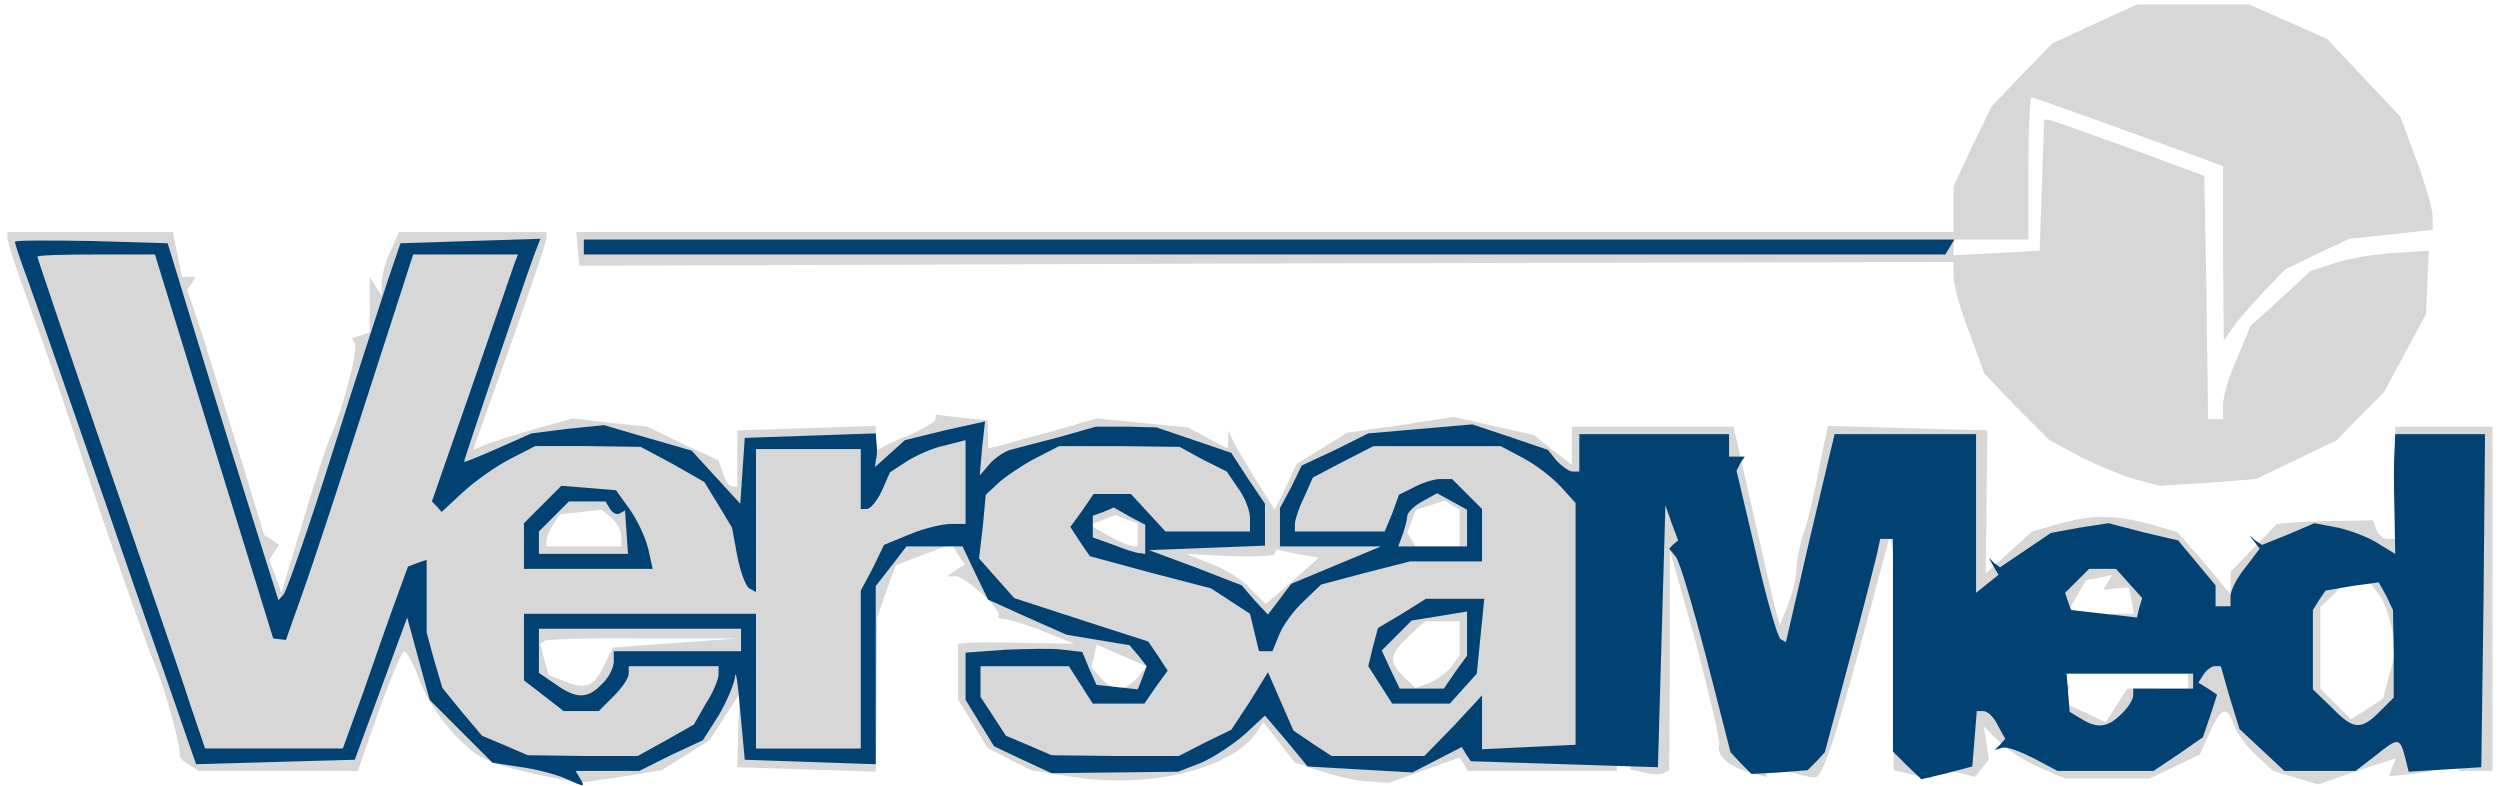
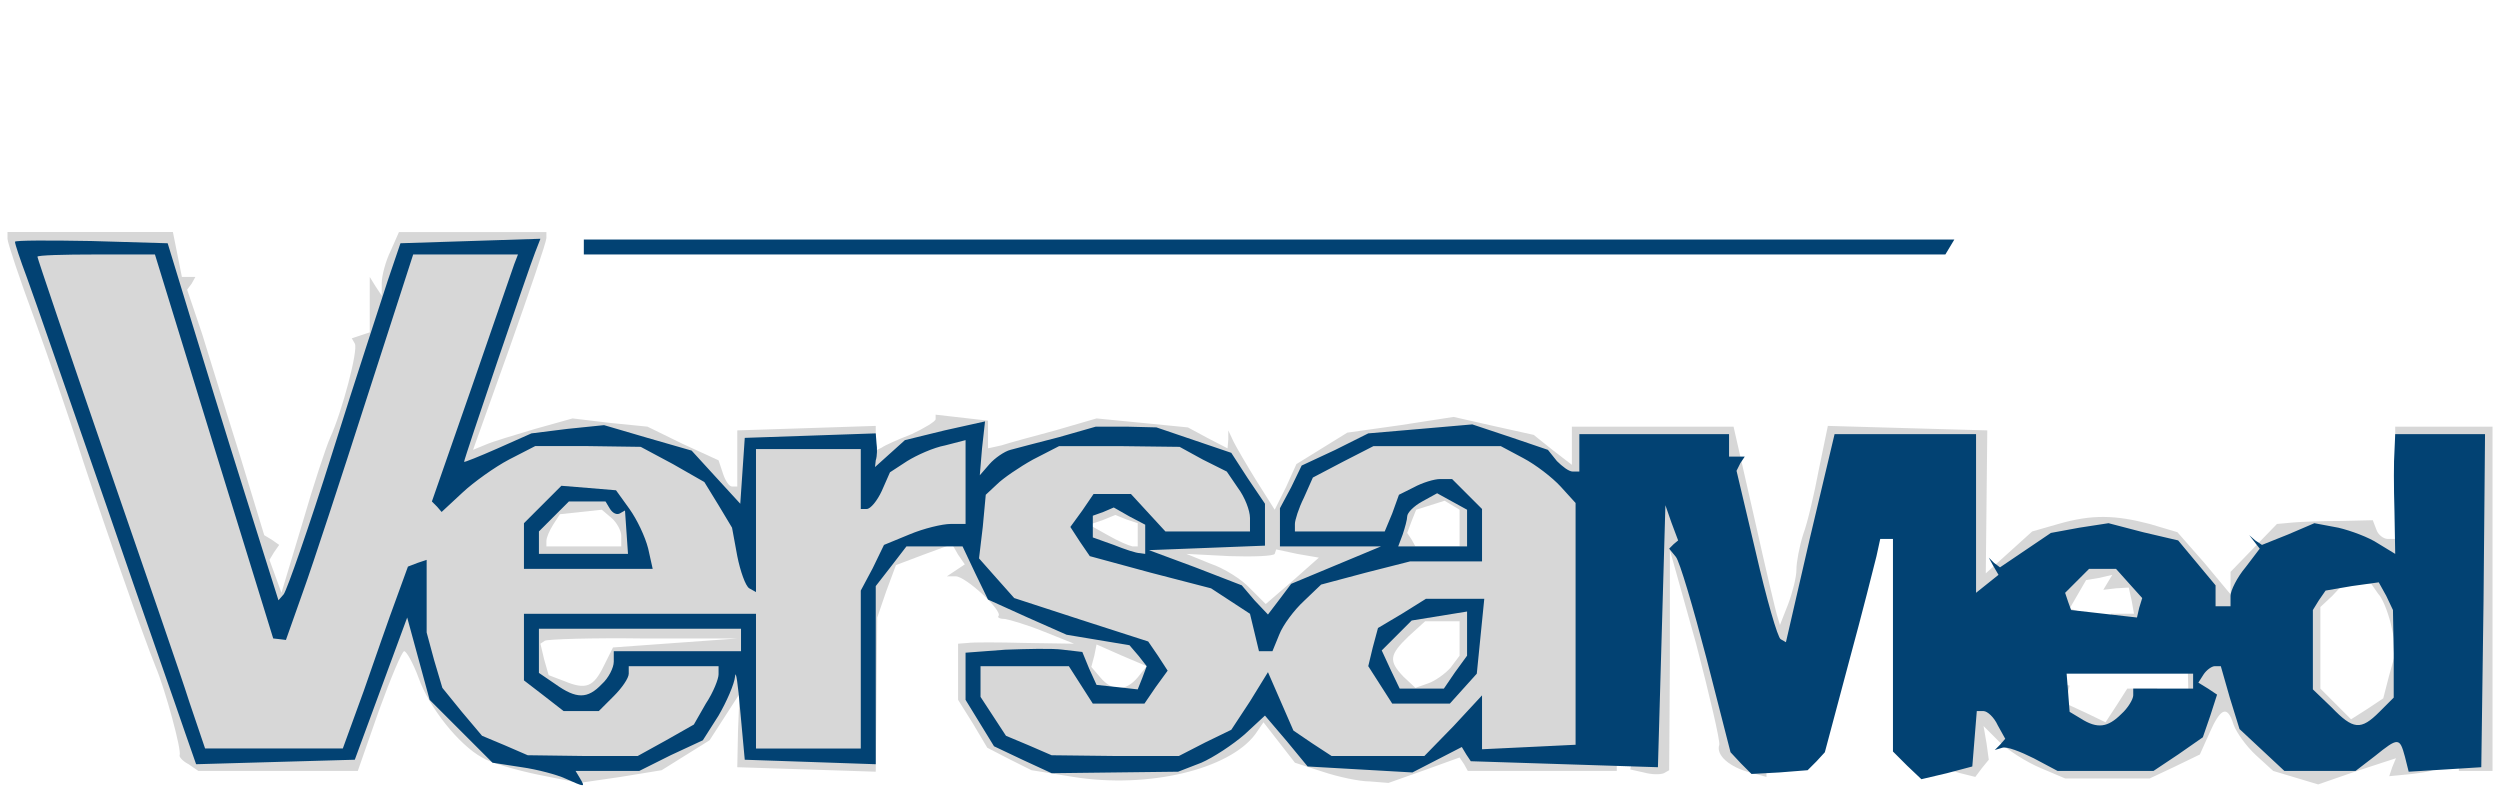
<svg xmlns="http://www.w3.org/2000/svg" version="1.0" width="334px" height="105px" viewBox="0 0 334 105" preserveAspectRatio="xMidYMid meet">
  <g fill="#d7d7d7">
    <path d="M71.9 103.5 c-2.9 -0.6 -6.4 -1.6 -7.5 -2.3 -3.1 -1.7 -7.1 -6.7 -8.5 -10.7 -0.7 -1.9 -1.6 -3.5 -1.9 -3.5 -0.3 0 -1.8 3.6 -3.4 8 l-2.8 8 -10.7 0 -10.6 0 -1.3 -0.9 c-0.8 -0.4 -1.3 -1 -1.2 -1.2 0.3 -0.6 -1.9 -8.7 -3.2 -11.8 -1.5 -3.6 -8.4 -23.3 -10.7 -30.6 -1.1 -3.3 -3.5 -10.4 -5.5 -15.9 -2 -5.4 -3.6 -10.2 -3.6 -10.7 l0 -0.9 11 0 11.1 0 0.6 3 0.6 3 0.9 0 0.9 0 -0.5 0.9 -0.6 0.8 2 5.9 c1 3.3 3.3 10.6 5.1 16.4 l3.2 10.5 1 0.6 1 0.7 -0.7 1 -0.6 1 0.8 2.2 0.8 2.2 2.8 -9.3 c1.5 -5.2 3.2 -10.3 3.7 -11.4 1.6 -3.5 3.8 -11.8 3.3 -12.6 l-0.4 -0.7 1.2 -0.4 1.2 -0.4 0 -3.7 0 -3.7 0.8 1.3 0.8 1.2 0 -1.7 c0 -0.9 0.5 -2.9 1.2 -4.3 l1.1 -2.5 9.9 0 9.8 0 0 0.8 c0 0.5 -2.2 7 -4.9 14.6 l-4.9 13.7 1.7 -0.7 c0.9 -0.4 3.9 -1.3 6.6 -2.1 l5 -1.4 5 0.6 5 0.5 4.7 2.3 4.8 2.2 0.6 1.8 c0.3 0.9 0.8 1.7 1.2 1.7 l0.7 0 0 -3.7 0 -3.8 9.3 -0.3 9.2 -0.3 0 1.6 0 1.7 0.8 -0.4 c0.4 -0.3 2.2 -1.1 4 -1.8 1.7 -0.8 3.2 -1.7 3.2 -2 l0 -0.6 3.5 0.4 3.5 0.4 0 1.9 0 1.8 1.8 -0.4 c0.9 -0.3 4.2 -1.2 7.2 -2 l5.5 -1.6 6.1 0.6 6.1 0.6 2.6 1.4 2.7 1.4 0.1 -1.2 0 -1.2 0.7 1.5 c0.4 0.8 1.8 3.2 3.1 5.3 l2.4 3.8 1.5 -3 1.4 -3.1 3.4 -2.1 3.4 -2.1 7.1 -1 7.1 -1.1 5.3 1.2 5.4 1.2 2.5 2 2.6 2 0 -2.5 0 -2.6 10.8 0 10.8 0 2.8 12.3 c1.5 6.7 2.9 12.7 3.1 13.2 l0.3 1 1.1 -2.8 c0.6 -1.6 1.1 -3.6 1.1 -4.6 0 -1 0.4 -3.1 0.9 -4.7 0.6 -1.6 1.5 -5.5 2.1 -8.7 l1.2 -5.8 10.6 0.3 10.7 0.3 -0.1 9.6 -0.1 9.5 3.1 -2.8 3.1 -2.8 3.5 -1 c4.5 -1.3 7.6 -1.2 12.2 0 l3.7 1.1 3.6 4.1 3.5 4.2 0 -1.5 0 -1.5 3.1 -3.2 3.1 -3.2 2.2 -0.2 c1.1 -0.1 4 -0.2 6.3 -0.2 l4.3 -0.1 0.5 1.3 c0.2 0.6 0.9 1.2 1.5 1.2 l1 0 0 -1.5 0 -1.5 1.5 0 1.4 0 0 8.5 0 8.5 -1.4 0 -1.5 0 -0.6 -2.7 c-0.4 -1.6 -1.1 -3.4 -1.7 -4 l-0.9 -1.3 -1.9 0 -1.8 0 -1.5 1.6 -1.6 1.5 0 5.5 0 5.4 2.1 2.1 2 2 2.2 -1.4 2.1 -1.4 0.8 -3.1 0.9 -3.2 1.4 0 1.5 0 0 4.1 0 4.1 1.6 3.4 c1.9 4 1.8 4.3 -2.3 4.8 l-3.1 0.3 0.4 -1.2 0.5 -1.2 -5.2 1.7 -5.2 1.8 -3 -0.9 -3 -0.9 -2.3 -2.1 c-1.3 -1.2 -2.6 -3 -3 -4.1 -0.8 -2.6 -1.7 -2.3 -3.2 1.1 l-1.3 2.9 -3.3 1.6 -3.4 1.6 -5.6 0 -5.7 0 -3.3 -1.4 c-1.9 -0.8 -4.4 -2.4 -5.5 -3.5 l-2.1 -2.1 0.4 2.3 0.3 2.2 -0.9 1.1 -0.9 1.2 -2 -0.5 -2.1 -0.6 0.6 -3 c0.3 -1.6 0.6 -4 0.6 -5.3 l0 -2.4 3.7 0 3.7 0 2.3 2.8 2.2 2.7 0.1 -3.3 0 -3.3 1.8 0.3 1.7 0.4 -0.3 1.2 -0.2 1.2 2.6 1.2 2.7 1.3 1.5 -2.3 1.4 -2.2 2 0 2 0 -0.4 3 -0.5 3 0.7 0 c0.4 0 1.5 -0.9 2.6 -2.1 l1.8 -2 -0.1 -4 -0.2 -3.9 3.8 0 3.8 0 1.2 4.2 1.3 4.2 3 2.8 3 2.8 1.4 0 1.3 0 -2.4 -2.5 -2.5 -2.4 0 -8 c0 -4.4 0.3 -8.6 0.6 -9.5 l0.6 -1.6 3.5 0 3.4 0 -0.6 -1 -0.6 -1 -2.6 0 -2.5 0 -3.4 3.4 -3.4 3.4 0 1.6 0 1.6 -4 0 -4 0 0 -1.4 c0 -0.8 -0.9 -2.4 -2 -3.7 l-1.9 -2.4 -0.1 4.8 0 4.7 -3.5 0 -3.5 0 0 -2 0 -2 1.6 0 1.5 0 -0.3 -1.7 -0.4 -1.8 -1.7 0.1 -1.7 0.2 0.6 -1 0.6 -1 -1.7 0.4 -1.8 0.3 -1.1 1.9 -1.1 1.9 1.3 0.4 c0.6 0.3 1.2 0.9 1.2 1.4 l0 0.9 -3 0 -3 0 0 -3.7 0 -3.7 -2.8 2.7 -2.8 2.7 -3.2 0 -3.2 0 0 -10.5 0 -10.5 -6.4 0 -6.5 0 -3.3 14 -3.3 14.1 -3.5 -0.3 -3.5 -0.3 -3.4 -13.7 -3.3 -13.8 -6.9 0 -6.9 0 0 2.8 c-0.1 1.5 -0.1 9.9 0 18.7 l0.1 16 0.9 0.3 1 0.4 0 1.9 0 1.9 -9.9 0 -10 0 -0.5 -0.9 -0.6 -0.9 -4.7 1.7 -4.8 1.7 -2.5 -0.2 c-1.4 0 -4.2 -0.6 -6.3 -1.3 l-3.7 -1.2 -2.1 -2.7 -2.1 -2.7 -1.1 1.6 c-3.5 4.7 -14.3 7.3 -24.3 5.7 l-5.6 -0.9 -3 -1.5 -2.9 -1.5 -1.9 -3.2 -2 -3.2 0 -3.7 0 -3.8 1.3 -0.1 c0.6 -0.1 4.1 -0.1 7.7 0 l6.5 0.1 -4 -1.6 c-2.2 -0.9 -4.6 -1.6 -5.2 -1.7 -0.7 0 -1.1 -0.2 -0.9 -0.4 0.6 -0.7 -4.4 -5.3 -5.7 -5.3 l-1.2 0 1.2 -0.8 1.2 -0.8 -0.9 -1.3 -0.8 -1.4 -3.8 1.4 -3.7 1.4 -1.3 3.5 -1.2 3.5 -0.1 10.3 -0.1 10.3 -9.2 -0.3 -9.3 -0.3 0.1 -4.9 0.2 -4.9 -2 3.1 -2 3.1 -3.2 2 -3.2 2 -5.5 0.9 -5.5 0.8 -5.5 -1.1z m8.8 -14.6 l1.2 -2.4 8.3 -0.6 8.3 -0.6 -12.5 0 c-6.9 -0.1 -12.8 0.1 -13.2 0.3 l-0.6 0.4 0.5 2.1 0.6 2.1 2.1 0.8 c2.9 1.2 3.9 0.8 5.3 -2.1z m71.3 1.6 l1.2 -1.5 -3.3 -1.4 -3.4 -1.5 -0.3 1.5 -0.4 1.5 1.2 1.4 c1.6 1.9 3.4 1.9 5 0z m41.8 -1.3 l1.2 -1.6 0 -2.3 0 -2.3 -2.3 0 -2.3 0 -2.2 2 c-2.6 2.5 -2.7 3.3 -0.7 5.4 l1.6 1.5 1.7 -0.6 c0.9 -0.3 2.3 -1.3 3 -2.1z m-20.5 -15.2 l-2.8 -0.6 -0.2 0.6 c-0.2 0.3 -2.9 0.4 -6 0.3 l-5.8 -0.3 3.2 1.3 c1.8 0.6 4.2 2.1 5.3 3.3 l2.1 2.1 3.6 -3.1 3.5 -3.1 -2.9 -0.5z m-90.3 -2.4 c0 -0.7 -0.6 -1.8 -1.3 -2.4 l-1.3 -1.1 -2.8 0.3 -2.8 0.3 -0.9 1.4 c-0.5 0.8 -0.9 1.7 -0.9 2.2 l0 0.7 5 0 5 0 0 -1.4z m69 -0.1 l0 -1.6 -1.5 -0.5 -1.5 -0.6 -1.7 0.7 -1.8 0.6 2.5 1.4 c1.4 0.8 2.8 1.4 3.3 1.5 l0.7 0 0 -1.5z m43 -0.9 l0 -2.5 -1 -0.6 -1 -0.6 -1.9 0.6 -1.9 0.6 -0.6 1.5 -0.6 1.6 0.6 0.9 0.5 0.9 3 0 2.9 0 0 -2.4z" />
    <path d="M219.6 103.2 l-1.8 -0.4 0.6 -3 c0.3 -1.7 0.6 -10.2 0.6 -18.9 l0 -15.9 3.4 0 3.5 0 0.4 1.8 c0.3 0.9 2.2 8.2 4.2 16.2 2.1 8 4.1 14.9 4.6 15.5 0.5 0.5 0.9 1.9 0.9 3.1 l0 2.2 -2.2 -0.6 c-2.7 -0.7 -4.6 -2.3 -4.1 -3.7 0.1 -0.6 -1.3 -6.6 -3.1 -13.5 l-3.5 -12.5 0 14.7 -0.1 14.7 -0.7 0.4 c-0.5 0.2 -1.6 0.2 -2.7 -0.1z" />
-     <path d="M239.8 103.3 l-1.8 -0.4 0 -1.1 c0 -0.6 0.6 -1.9 1.4 -2.7 l1.4 -1.6 3.2 -12 c1.8 -6.6 3.4 -13 3.7 -14.2 l0.5 -2.3 3.4 0 3.4 0 0 1.8 c0 0.9 -0.3 2.8 -0.7 4.2 l-0.7 2.5 -0.6 -3 -0.5 -3 -2.8 10.5 c-4.8 17.7 -6.2 22.1 -7.4 21.9 -0.5 -0.1 -1.6 -0.3 -2.5 -0.6z" />
-     <path d="M254.8 103.3 l-1.8 -0.4 0 -2.5 0 -2.5 2.3 0.3 2.2 0.3 0.3 2.8 0.3 2.7 -0.8 -0.1 c-0.4 -0.1 -1.6 -0.3 -2.5 -0.6z" />
    <path d="M328.8 82 l0.4 -21 -4.6 0 -4.6 0 0 -2 0 -2 6.5 0 6.5 0 0 23 0 23 -2.2 0 -2.3 0 0.3 -21z" />
-     <path d="M285.5 64.1 c-1.6 -0.4 -5 -1.8 -7.4 -3 l-4.3 -2.3 -4.4 -4.4 -4.3 -4.5 -2 -5.5 c-1.2 -3 -2.1 -6.4 -2.1 -7.4 l0 -2 -91.8 0.2 -91.8 0.3 -0.2 -2.2 -0.2 -2.3 92 0 92 0 0 -3.1 0 -3 2.5 -5.4 2.6 -5.3 4 -4.2 4.1 -4.2 5.6 -2.6 5.7 -2.6 7.5 0 7.5 0 5.2 2.3 5.2 2.3 4.9 5.2 4.9 5.2 2.1 5.7 c1.2 3.2 2.2 6.6 2.2 7.6 l0 1.8 -5.5 0.6 -5.6 0.6 -4.3 2 -4.3 2.1 -2.7 2.8 c-1.4 1.5 -3.3 3.6 -4.1 4.7 l-1.4 2 -0.1 -11.7 0 -11.6 -2.7 -1 c-10.1 -3.7 -22.6 -8.2 -22.9 -8.2 -0.2 0 -0.4 4.3 -0.4 9.5 l0 9.5 -5 0 -5 0 0 1 0 1.1 5.8 -0.3 5.7 -0.3 0.3 -8.7 0.3 -8.8 0.7 0 c0.4 0.1 5.2 1.8 10.7 3.8 l10 3.7 0.3 16.3 0.2 16.2 1 0 1 0 0 -1.9 c0 -1.1 0.8 -3.9 1.9 -6.3 l1.8 -4.3 4 -3.6 4 -3.7 3.4 -1.1 c1.9 -0.6 5.4 -1.2 7.9 -1.3 l4.5 -0.3 -0.2 4.3 -0.2 4.2 -2.8 5.2 -2.8 5.2 -3.2 3.2 -3.1 3.2 -5.4 2.6 -5.4 2.6 -6.4 0.5 -6.5 0.4 -3 -0.8z" />
  </g>
  <g fill="#024273">
    <path d="M75.5 104 c-1.1 -0.5 -3.7 -1.2 -5.8 -1.5 l-3.9 -0.6 -4.2 -4.2 -4.2 -4.2 -1.5 -5.5 -1.5 -5.5 -3.5 9.5 -3.5 9.5 -10.6 0.3 -10.6 0.3 -1.5 -4.3 c-0.8 -2.4 -5.6 -16 -10.5 -30.3 -5 -14.3 -9.7 -28 -10.6 -30.4 -0.9 -2.4 -1.6 -4.5 -1.6 -4.8 0 -0.2 4.6 -0.2 10.2 -0.1 l10.2 0.3 2.9 9.5 c1.6 5.2 4.9 16 7.4 23.9 l4.5 14.3 0.7 -0.8 c0.4 -0.5 3.4 -9 6.5 -18.9 3.1 -9.9 6.5 -20.2 7.4 -23 l1.7 -5 9.4 -0.3 9.3 -0.3 -0.7 1.8 c-0.8 2 -9.5 27.6 -9.5 28 0 0.1 2 -0.7 4.5 -1.8 l4.5 -2 4.8 -0.6 4.9 -0.5 5.8 1.7 5.9 1.7 3.2 3.5 3.3 3.6 0.3 -4.4 0.3 -4.4 8.8 -0.3 8.7 -0.3 0.1 1.3 c0.1 0.7 0.1 1.7 -0.1 2.3 l-0.1 0.9 2 -1.8 2 -1.8 5.3 -1.3 5.4 -1.2 -0.4 3.6 -0.3 3.6 1.3 -1.5 c0.7 -0.8 2 -1.7 2.8 -1.9 0.8 -0.2 3.7 -1 6.5 -1.7 l4.9 -1.4 4.1 0 4 0.1 5 1.7 5 1.7 2.2 3.4 2.3 3.4 0 2.8 0 2.8 -7.7 0.3 -7.8 0.3 6.2 2.3 6.2 2.4 1.7 2 1.8 1.9 1.6 -2.1 1.5 -2 6 -2.5 6 -2.5 -6.7 0 -6.8 0 0 -2.5 0 -2.6 1.5 -2.8 1.4 -2.9 4.5 -2.1 4.4 -2.2 7 -0.6 6.9 -0.6 5.1 1.7 5 1.7 1.2 1.5 c0.7 0.7 1.6 1.4 2.1 1.4 l0.9 0 0 -2.5 0 -2.5 10 0 10 0 0 1.5 0 1.5 1.1 0 1 0 -0.6 0.9 -0.5 1 2.6 11 c1.4 6.1 2.9 11.3 3.3 11.5 l0.7 0.4 3.2 -13.9 3.3 -13.9 9.5 0 9.4 0 0 10.6 0 10.6 1.5 -1.2 1.5 -1.2 -0.7 -1.2 -0.6 -1.1 0.7 0.7 0.8 0.6 3.4 -2.3 3.4 -2.3 3.8 -0.7 3.9 -0.6 4.6 1.2 4.7 1.1 2.5 3 2.5 3 0 1.4 0 1.4 1 0 1 0 0 -1.4 c0 -0.7 0.9 -2.5 2 -3.8 l1.9 -2.5 -0.7 -0.9 -0.7 -0.9 0.8 0.7 0.9 0.6 3.5 -1.4 3.5 -1.5 3.2 0.6 c1.7 0.4 4.1 1.3 5.3 2.1 l2.3 1.4 -0.1 -5.7 c-0.1 -3.2 -0.1 -6.8 0 -8 l0.1 -2.3 6 0 6 0 -0.2 22.3 -0.3 22.2 -4.8 0.3 -4.9 0.3 -0.5 -2 c-0.7 -2.6 -0.9 -2.6 -4 -0.1 l-2.6 2 -4.7 0 -4.8 0 -3 -2.8 -3 -2.8 -1.3 -4.2 -1.2 -4.2 -0.8 0 c-0.4 0 -1.1 0.5 -1.5 1.1 l-0.7 1.1 1.3 0.8 1.2 0.8 -0.9 2.8 -1 2.9 -3.3 2.3 -3.3 2.2 -6.4 0 -6.4 0 -3.2 -1.7 c-1.8 -0.9 -3.6 -1.6 -4.2 -1.4 l-1 0.3 0.7 -0.7 0.7 -0.8 -1 -1.8 c-0.5 -1.1 -1.4 -1.9 -1.9 -1.9 l-0.9 0 -0.3 3.7 -0.3 3.7 -3.4 0.9 -3.4 0.8 -1.9 -1.8 -1.9 -1.9 0 -14.2 0 -14.2 -0.8 0 -0.9 0 -0.5 2.3 c-0.3 1.2 -1.9 7.6 -3.7 14.2 l-3.2 12 -1.1 1.2 -1.2 1.2 -3.8 0.3 -3.7 0.2 -1.4 -1.4 -1.4 -1.5 -3.2 -12.5 c-1.8 -6.9 -3.6 -13 -4.1 -13.6 l-0.9 -1.1 0.6 -0.6 0.6 -0.5 -0.9 -2.4 -0.8 -2.3 -0.5 17.5 -0.5 17.5 -12.5 -0.4 -12.5 -0.4 -0.6 -0.9 -0.6 -1 -3.3 1.7 -3.3 1.7 -7 -0.4 -7 -0.4 -2.8 -3.4 -2.9 -3.4 -2.7 2.5 c-1.6 1.4 -4.2 3.1 -5.8 3.8 l-3.1 1.2 -8.5 0.1 -8.4 0.1 -3.9 -1.8 -3.8 -1.8 -1.9 -3.1 -1.9 -3.1 0 -3.2 0 -3.1 5.3 -0.4 c2.8 -0.1 6.3 -0.2 7.7 0 l2.6 0.3 0.9 2.2 1 2.2 2.8 0.3 2.7 0.3 0.6 -1.5 0.6 -1.6 -1.1 -1.4 -1.2 -1.4 -4.2 -0.7 -4.2 -0.7 -5.2 -2.3 -5.3 -2.4 -1.7 -3.5 -1.7 -3.6 -3.7 0 -3.8 0 -2 2.6 -2.1 2.7 0 11.9 0 11.9 -8.7 -0.3 -8.8 -0.3 -0.6 -6.5 c-0.3 -3.6 -0.6 -5.7 -0.7 -4.6 -0.1 1 -1.1 3.3 -2.2 5.2 l-2.1 3.3 -4.3 2 -4.2 2.1 -4.3 0 -4.2 0 0.6 1 c0.7 1.2 0.7 1.2 -2 0z m13.5 -5.1 l3.7 -2.1 1.6 -2.8 c1 -1.5 1.7 -3.3 1.7 -3.9 l0 -1.1 -6 0 -6 0 0 1 c0 0.6 -0.9 1.9 -2 3 l-2 2 -2.4 0 -2.3 0 -2.7 -2.1 -2.6 -2 0 -4.5 0 -4.4 15.5 0 15.5 0 0 9 0 9 7 0 7 0 0 -10.5 0 -10.6 1.6 -3 1.5 -3.1 3.4 -1.4 c1.9 -0.8 4.4 -1.4 5.5 -1.4 l2 0 0 -5.6 0 -5.6 -2.7 0.7 c-1.6 0.3 -3.8 1.3 -5.1 2.1 l-2.3 1.5 -1.1 2.5 c-0.6 1.3 -1.5 2.4 -2 2.4 l-0.8 0 0 -4 0 -4 -7 0 -7 0 0 9.6 0 9.5 -0.9 -0.5 c-0.5 -0.3 -1.2 -2.3 -1.6 -4.3 l-0.7 -3.8 -1.8 -3 -1.9 -3.1 -4.2 -2.4 -4.3 -2.3 -7 -0.1 -7.1 0 -3.5 1.8 c-1.9 1 -4.7 3 -6.2 4.4 l-2.8 2.6 -0.6 -0.7 -0.7 -0.7 5.3 -15.2 c2.9 -8.4 5.5 -15.9 5.7 -16.5 l0.5 -1.3 -7 0 -7 0 -6.2 19.2 c-3.4 10.6 -7.2 22.2 -8.5 25.8 l-2.3 6.5 -0.8 -0.1 -0.9 -0.1 -7.9 -25.6 -7.9 -25.7 -7.9 0 c-4.3 0 -7.8 0.1 -7.8 0.3 0 0.2 4.1 12.3 9.1 26.8 5 14.5 10.1 29.2 11.2 32.7 l2.1 6.2 9.2 0 9.2 0 2.8 -7.7 c1.5 -4.3 3.4 -9.8 4.3 -12.2 l1.6 -4.4 1.3 -0.5 1.2 -0.4 0 4.9 0 4.8 1 3.7 1.1 3.7 2.6 3.2 2.7 3.2 3.1 1.3 3 1.3 7.4 0.1 7.3 0 3.8 -2.1z m72 0.3 l3.5 -1.7 2.5 -3.8 2.4 -3.9 1.7 3.9 1.7 3.9 2.5 1.7 2.6 1.7 6.2 0 6.2 0 3.9 -4 3.8 -4.1 0 3.6 0 3.6 6.3 -0.3 6.2 -0.3 0 -16.1 0 -16.2 -2 -2.2 c-1.1 -1.2 -3.3 -2.9 -5 -3.8 l-3 -1.6 -8.5 0 -8.5 0 -4.1 2.1 -4 2.1 -1.2 2.7 c-0.7 1.4 -1.2 3 -1.2 3.5 l0 1 6 0 6 0 1 -2.4 0.9 -2.5 2 -1 c1.1 -0.6 2.7 -1.1 3.5 -1.1 l1.6 0 2 2 2 2 0 3.5 0 3.5 -4.8 0 -4.8 0 -5.9 1.5 -6 1.6 -2.3 2.2 c-1.3 1.2 -2.8 3.2 -3.3 4.5 l-0.9 2.2 -0.9 0 -0.9 0 -0.6 -2.5 -0.6 -2.5 -2.6 -1.7 -2.6 -1.7 -8.1 -2.1 -8.1 -2.2 -1.3 -1.9 -1.3 -2 1.6 -2.2 1.5 -2.2 2.5 0 2.5 0 2.3 2.5 2.3 2.5 5.7 0 5.6 0 0 -1.8 c0 -1 -0.7 -2.8 -1.6 -4 l-1.5 -2.2 -3.2 -1.6 -3.1 -1.7 -8.1 -0.1 -8 0 -3.5 1.8 c-1.8 1 -4 2.5 -4.8 3.3 l-1.5 1.4 -0.4 4.3 -0.5 4.2 2.3 2.6 2.4 2.7 8.9 2.9 9 2.9 1.3 1.9 1.3 2 -1.6 2.2 -1.5 2.2 -3.4 0 -3.5 0 -1.6 -2.5 -1.6 -2.5 -5.9 0 -5.9 0 0 2 0 2.1 1.7 2.6 1.7 2.6 3.1 1.3 3 1.3 8.5 0.1 8.5 0 3.5 -1.8z m122.4 -3.8 c0.9 -0.8 1.6 -2 1.6 -2.5 l0 -0.9 4 0 4 0 0 -1 0 -1 -8.4 0 -8.5 0 0.2 2.5 0.2 2.6 1.5 0.9 c2.2 1.4 3.6 1.2 5.4 -0.6z m34.5 -0.3 l1.9 -1.9 0 -5.9 -0.1 -5.8 -0.9 -1.9 -1 -1.8 -3.6 0.5 -3.5 0.6 -0.9 1.3 -0.8 1.3 0 5.3 0 5.3 2.5 2.4 c2.9 3 3.9 3.1 6.4 0.6z m-237.5 -3.7 c0.9 -0.8 1.6 -2.2 1.6 -3 l0 -1.4 8.5 0 8.5 0 0 -1.5 0 -1.5 -13.5 0 -13.5 0 0 2.9 0 3 2.2 1.5 c2.8 2 4.3 2 6.2 0z m204 -13.5 l-1.7 -1.9 -1.8 0 -1.8 0 -1.6 1.6 -1.6 1.6 0.4 1.2 0.4 1.1 4.4 0.5 4.4 0.5 0.3 -1.3 0.4 -1.3 -1.8 -2z m-131.4 -5.9 l0 -1.9 -2.1 -1.1 -2.1 -1.2 -1.4 0.6 -1.4 0.5 0 1.5 0 1.4 2.8 1 c1.5 0.6 3 1.1 3.5 1.1 l0.7 0.1 0 -2z m43 -1.5 l0 -2.4 -2 -1.1 -2 -1.1 -2 1.1 c-1.1 0.6 -2 1.5 -2 2 0 0.4 -0.3 1.5 -0.6 2.4 l-0.6 1.6 4.6 0 4.6 0 0 -2.5z" />
    <path d="M70 73 l0 -3.1 2.5 -2.5 2.5 -2.5 3.7 0.3 3.6 0.3 1.8 2.5 c1 1.4 2.1 3.7 2.5 5.3 l0.6 2.7 -8.6 0 -8.6 0 0 -3z m13.7 -1.9 l-0.2 -2.9 -0.7 0.4 c-0.4 0.2 -0.9 0 -1.3 -0.6 l-0.6 -1 -2.5 0 -2.4 0 -2 2 -2 2 0 1.5 0 1.5 6 0 5.9 0 -0.2 -2.9z" />
    <path d="M184.4 91.5 l-1.6 -2.5 0.6 -2.5 0.7 -2.6 3.2 -1.9 3.2 -2 3.9 0 3.9 0 -0.5 5 -0.5 5 -1.8 2 -1.8 2 -3.8 0 -3.9 0 -1.6 -2.5z m10 -1.7 l1.6 -2.2 0 -3 0 -2.9 -3.7 0.6 -3.7 0.6 -2 2 -2 2 1.2 2.6 1.2 2.5 2.9 0 3 0 1.5 -2.2z" />
    <path d="M78 33 l0 -1 91.6 0 91.5 0 -0.6 1 -0.6 1 -91 0 -90.9 0 0 -1z" />
  </g>
</svg>